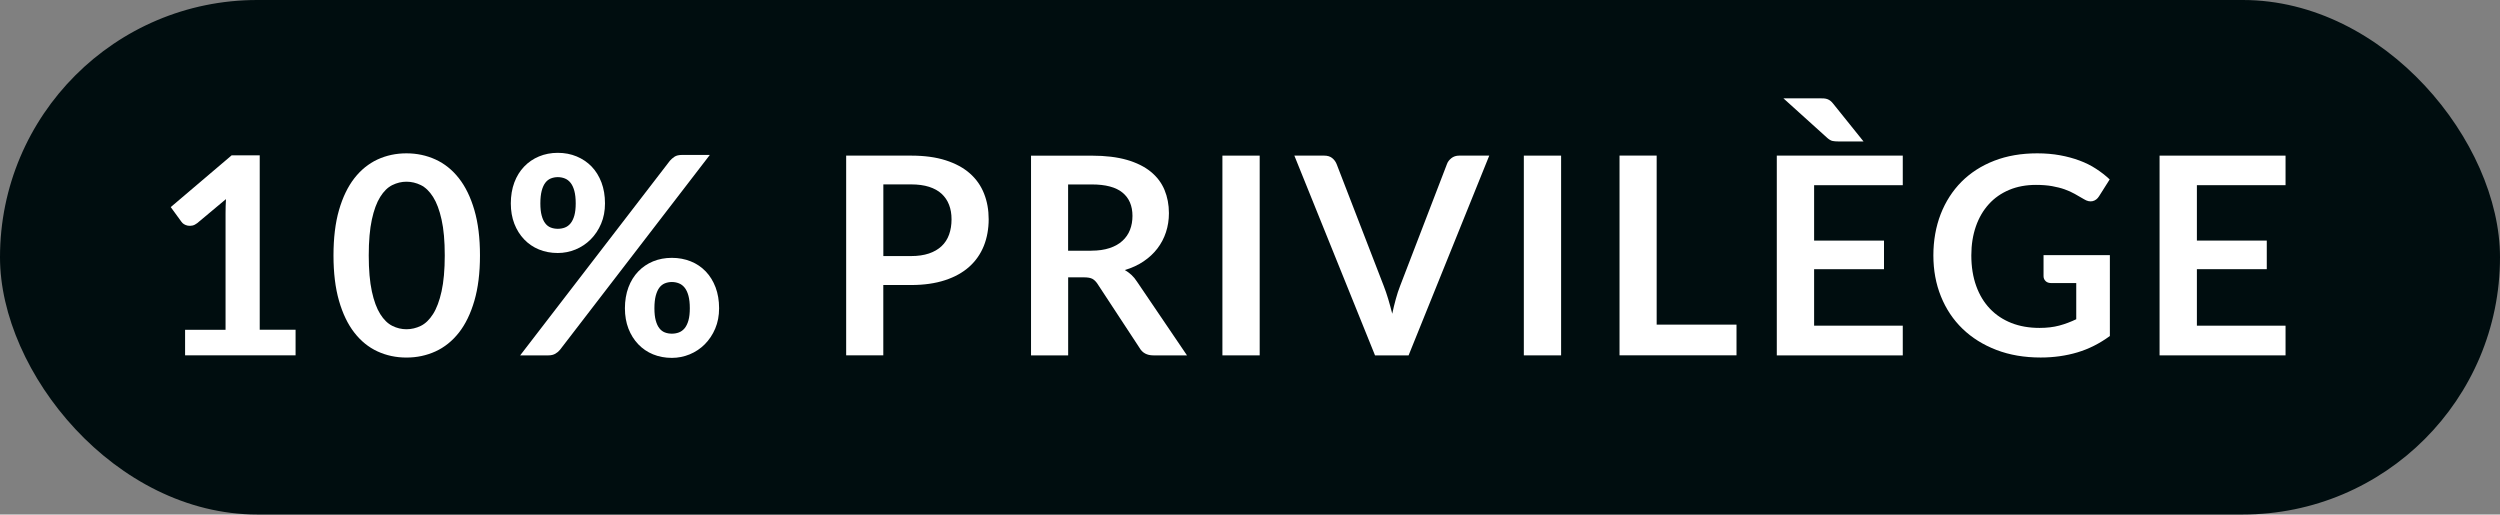
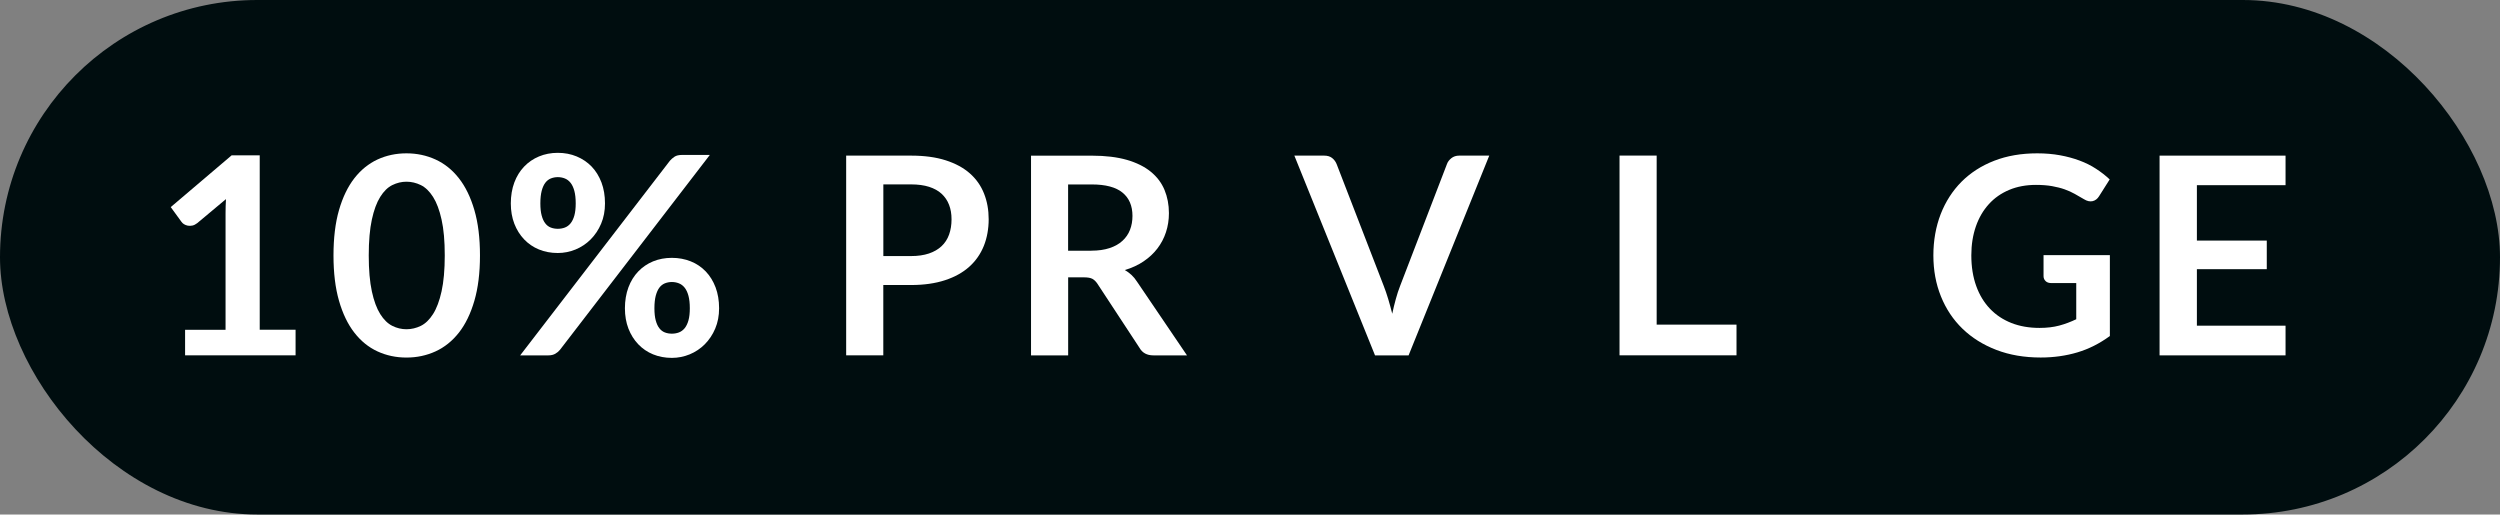
<svg xmlns="http://www.w3.org/2000/svg" id="Calque_1" data-name="Calque 1" viewBox="0 0 547.32 112.64">
  <rect x="0" y="0" width="547.32" height="112.64" fill="#808080" stroke="none" />
  <defs>
    <style>
      .cls-1 {
        fill: #000d0f;
      }

      .cls-1, .cls-2 {
        stroke-width: 0px;
      }

      .cls-2 {
        fill: #fff;
      }
    </style>
  </defs>
  <rect class="cls-1" x="0" y="0" width="547.32" height="112.64" rx="56.32" ry="56.32" />
  <g>
    <path class="cls-2" d="M64.71,72.2v5.59h-24.19v-5.59h8.86v-25.49c0-1.01.03-2.05.09-3.12l-6.29,5.26c-.36.28-.72.46-1.07.53-.35.07-.69.08-1,.02-.31-.06-.59-.17-.83-.32-.24-.15-.42-.32-.54-.5l-2.36-3.24,13.34-11.34h6.14v38.19h7.86Z" />
    <path class="cls-2" d="M105.08,55.93c0,3.81-.41,7.12-1.23,9.93-.82,2.81-1.95,5.14-3.39,6.97-1.44,1.83-3.15,3.2-5.11,4.1-1.97.9-4.09,1.35-6.37,1.35s-4.39-.45-6.34-1.35c-1.95-.9-3.63-2.26-5.06-4.1-1.43-1.83-2.55-4.16-3.36-6.97s-1.21-6.12-1.21-9.93.4-7.15,1.21-9.95c.81-2.8,1.93-5.12,3.36-6.96,1.43-1.83,3.12-3.2,5.06-4.1,1.95-.9,4.06-1.35,6.34-1.35s4.4.45,6.37,1.35c1.96.9,3.67,2.26,5.11,4.1,1.44,1.83,2.57,4.15,3.39,6.96.82,2.8,1.23,6.12,1.23,9.95ZM97.37,55.93c0-3.17-.23-5.79-.7-7.86-.46-2.08-1.08-3.73-1.86-4.96-.78-1.23-1.67-2.09-2.68-2.59-1.01-.49-2.06-.74-3.14-.74s-2.1.25-3.1.74c-1,.49-1.88,1.36-2.65,2.59s-1.38,2.88-1.83,4.96c-.45,2.08-.68,4.7-.68,7.86s.23,5.79.68,7.86c.45,2.08,1.06,3.73,1.83,4.96.77,1.23,1.65,2.09,2.65,2.59s2.03.74,3.1.74,2.14-.25,3.14-.74,1.9-1.36,2.68-2.59c.78-1.23,1.4-2.88,1.86-4.96s.7-4.7.7-7.86Z" />
    <path class="cls-2" d="M132.45,44.53c0,1.63-.28,3.12-.85,4.45-.56,1.33-1.33,2.47-2.28,3.43-.96.96-2.06,1.69-3.31,2.21-1.25.51-2.55.77-3.9.77-1.49,0-2.86-.26-4.11-.77-1.25-.51-2.33-1.25-3.25-2.21-.92-.96-1.63-2.1-2.15-3.43-.51-1.33-.77-2.81-.77-4.45s.26-3.22.77-4.58c.51-1.36,1.23-2.52,2.15-3.48.92-.96,2-1.7,3.25-2.22s2.62-.79,4.11-.79,2.87.26,4.14.79,2.36,1.27,3.28,2.22c.92.96,1.63,2.12,2.15,3.48.51,1.36.77,2.89.77,4.58ZM146.66,35.19c.28-.32.62-.62,1.01-.88s.94-.39,1.65-.39h6.08l-32.81,42.67c-.28.34-.62.63-1.03.86s-.9.35-1.48.35h-6.2l32.78-42.61ZM126.04,44.53c0-1.09-.1-2-.3-2.74-.2-.74-.48-1.33-.83-1.77-.35-.44-.77-.76-1.25-.95s-1-.29-1.54-.29-1.05.1-1.53.29c-.47.19-.88.51-1.21.95-.33.44-.6,1.03-.79,1.77s-.29,1.65-.29,2.74.1,1.96.29,2.66c.19.71.45,1.28.79,1.71.33.43.73.74,1.21.92.47.18.98.27,1.53.27s1.06-.09,1.54-.27.9-.49,1.25-.92c.35-.43.63-1,.83-1.71.2-.71.3-1.59.3-2.66ZM157.43,67.49c0,1.63-.28,3.11-.85,4.45-.56,1.33-1.33,2.47-2.28,3.43-.96.96-2.06,1.69-3.31,2.21-1.25.51-2.55.77-3.9.77-1.49,0-2.86-.26-4.11-.77-1.25-.51-2.33-1.25-3.25-2.21-.92-.96-1.63-2.1-2.15-3.43-.51-1.33-.77-2.81-.77-4.45s.26-3.22.77-4.58c.51-1.36,1.23-2.52,2.15-3.48.92-.96,2-1.69,3.25-2.21,1.25-.51,2.62-.77,4.11-.77s2.87.26,4.14.77c1.27.51,2.36,1.25,3.28,2.21.92.96,1.63,2.12,2.15,3.48.51,1.36.77,2.89.77,4.58ZM151.02,67.49c0-1.09-.1-2-.3-2.74-.2-.74-.48-1.33-.83-1.77-.35-.44-.77-.76-1.26-.95-.48-.19-1-.29-1.54-.29s-1.05.1-1.53.29c-.47.19-.88.51-1.21.95s-.59,1.03-.79,1.77c-.19.74-.29,1.65-.29,2.74s.1,1.96.29,2.66.45,1.28.79,1.71c.33.43.74.74,1.21.92.47.18.98.27,1.53.27s1.06-.09,1.54-.27c.48-.18.9-.49,1.26-.92.35-.43.63-1,.83-1.71s.3-1.59.3-2.66Z" />
    <path class="cls-2" d="M199.46,34.07c2.92,0,5.45.34,7.59,1.03s3.9,1.64,5.29,2.87c1.39,1.23,2.42,2.7,3.1,4.42.68,1.71,1.01,3.59,1.01,5.62s-.35,4.06-1.06,5.82c-.71,1.76-1.76,3.28-3.17,4.55s-3.18,2.26-5.31,2.96-4.61,1.06-7.45,1.06h-6.08v15.39h-8.13v-43.73h14.21ZM199.46,56.06c1.49,0,2.79-.19,3.9-.56,1.11-.37,2.03-.91,2.77-1.6s1.29-1.54,1.65-2.54c.36-1,.54-2.11.54-3.34s-.18-2.23-.54-3.17c-.36-.95-.91-1.75-1.63-2.42-.72-.67-1.64-1.17-2.75-1.53-1.11-.35-2.42-.53-3.93-.53h-6.08v15.69h6.08Z" />
    <path class="cls-2" d="M259.85,77.8h-7.35c-1.39,0-2.4-.54-3.02-1.63l-9.19-14c-.34-.52-.72-.9-1.13-1.12s-1.02-.33-1.83-.33h-3.48v17.09h-8.13v-43.73h13.34c2.96,0,5.51.31,7.64.92,2.13.62,3.87,1.48,5.23,2.59,1.36,1.11,2.36,2.43,3.01,3.98.64,1.54.97,3.24.97,5.1,0,1.47-.22,2.86-.65,4.17-.43,1.31-1.06,2.5-1.88,3.57s-1.83,2.01-3.02,2.81c-1.2.81-2.57,1.44-4.1,1.9.52.3,1.01.66,1.45,1.07.44.41.85.9,1.21,1.47l10.95,16.15ZM238.92,54.88c1.53,0,2.87-.19,4.01-.57s2.08-.91,2.81-1.59c.74-.67,1.29-1.48,1.65-2.4.36-.93.54-1.95.54-3.05,0-2.22-.73-3.92-2.19-5.11-1.46-1.19-3.7-1.78-6.7-1.78h-5.2v14.51h5.08Z" />
-     <path class="cls-2" d="M275.78,77.8h-8.16v-43.73h8.16v43.73Z" />
    <path class="cls-2" d="M326.04,34.07l-17.66,43.73h-7.35l-17.66-43.73h6.53c.71,0,1.28.17,1.72.51.44.34.78.79,1,1.33l10.31,26.67c.34.87.67,1.82.98,2.86s.61,2.12.89,3.25c.24-1.13.5-2.21.79-3.25.28-1.04.6-1.99.94-2.86l10.25-26.67c.16-.46.48-.89.95-1.27.47-.38,1.05-.57,1.74-.57h6.56Z" />
-     <path class="cls-2" d="M341.77,77.8h-8.16v-43.73h8.16v43.73Z" />
    <path class="cls-2" d="M380.17,71.08v6.71h-25.61v-43.73h8.13v37.01h17.48Z" />
-     <path class="cls-2" d="M397.16,40.54v12.13h15.3v6.26h-15.3v12.37h19.41v6.5h-27.58v-43.73h27.58v6.47h-19.41ZM398.28,21.52c.4,0,.75.01,1.04.03.29.02.55.08.79.17.23.09.45.22.65.38.2.16.41.38.63.67l6.59,8.2h-5.41c-.59,0-1.04-.04-1.38-.11-.33-.07-.7-.28-1.1-.62l-9.65-8.71h7.83Z" />
    <path class="cls-2" d="M461.91,55.87v17.69c-2.22,1.63-4.58,2.83-7.09,3.58s-5.2,1.13-8.06,1.13c-3.57,0-6.8-.55-9.69-1.66-2.89-1.11-5.36-2.65-7.41-4.63s-3.62-4.33-4.73-7.08c-1.11-2.74-1.66-5.74-1.66-8.98s.54-6.3,1.6-9.04c1.07-2.74,2.59-5.1,4.55-7.08,1.97-1.97,4.35-3.51,7.15-4.6,2.8-1.09,5.95-1.63,9.44-1.63,1.77,0,3.43.14,4.97.42,1.54.28,2.97.67,4.29,1.16,1.32.49,2.53,1.09,3.61,1.8,1.09.71,2.09,1.48,2.99,2.33l-2.33,3.69c-.36.58-.84.94-1.42,1.07-.58.13-1.22-.01-1.9-.44-.67-.38-1.33-.77-2-1.15-.67-.38-1.41-.71-2.22-1s-1.73-.51-2.75-.7c-1.02-.18-2.19-.27-3.52-.27-2.16,0-4.11.36-5.85,1.09-1.74.73-3.23,1.76-4.46,3.12-1.23,1.35-2.18,2.97-2.84,4.87-.66,1.9-1,4.01-1,6.35,0,2.5.36,4.73,1.07,6.7.71,1.97,1.72,3.63,3.02,4.99,1.3,1.36,2.87,2.4,4.7,3.12,1.83.72,3.88,1.07,6.14,1.07,1.61,0,3.05-.17,4.32-.51,1.27-.34,2.51-.81,3.72-1.39v-7.92h-5.5c-.52,0-.93-.15-1.22-.44s-.44-.65-.44-1.07v-4.6h14.51Z" />
    <path class="cls-2" d="M480.96,40.54v12.13h15.3v6.26h-15.3v12.37h19.41v6.5h-27.58v-43.73h27.58v6.47h-19.41Z" />
  </g>
</svg>